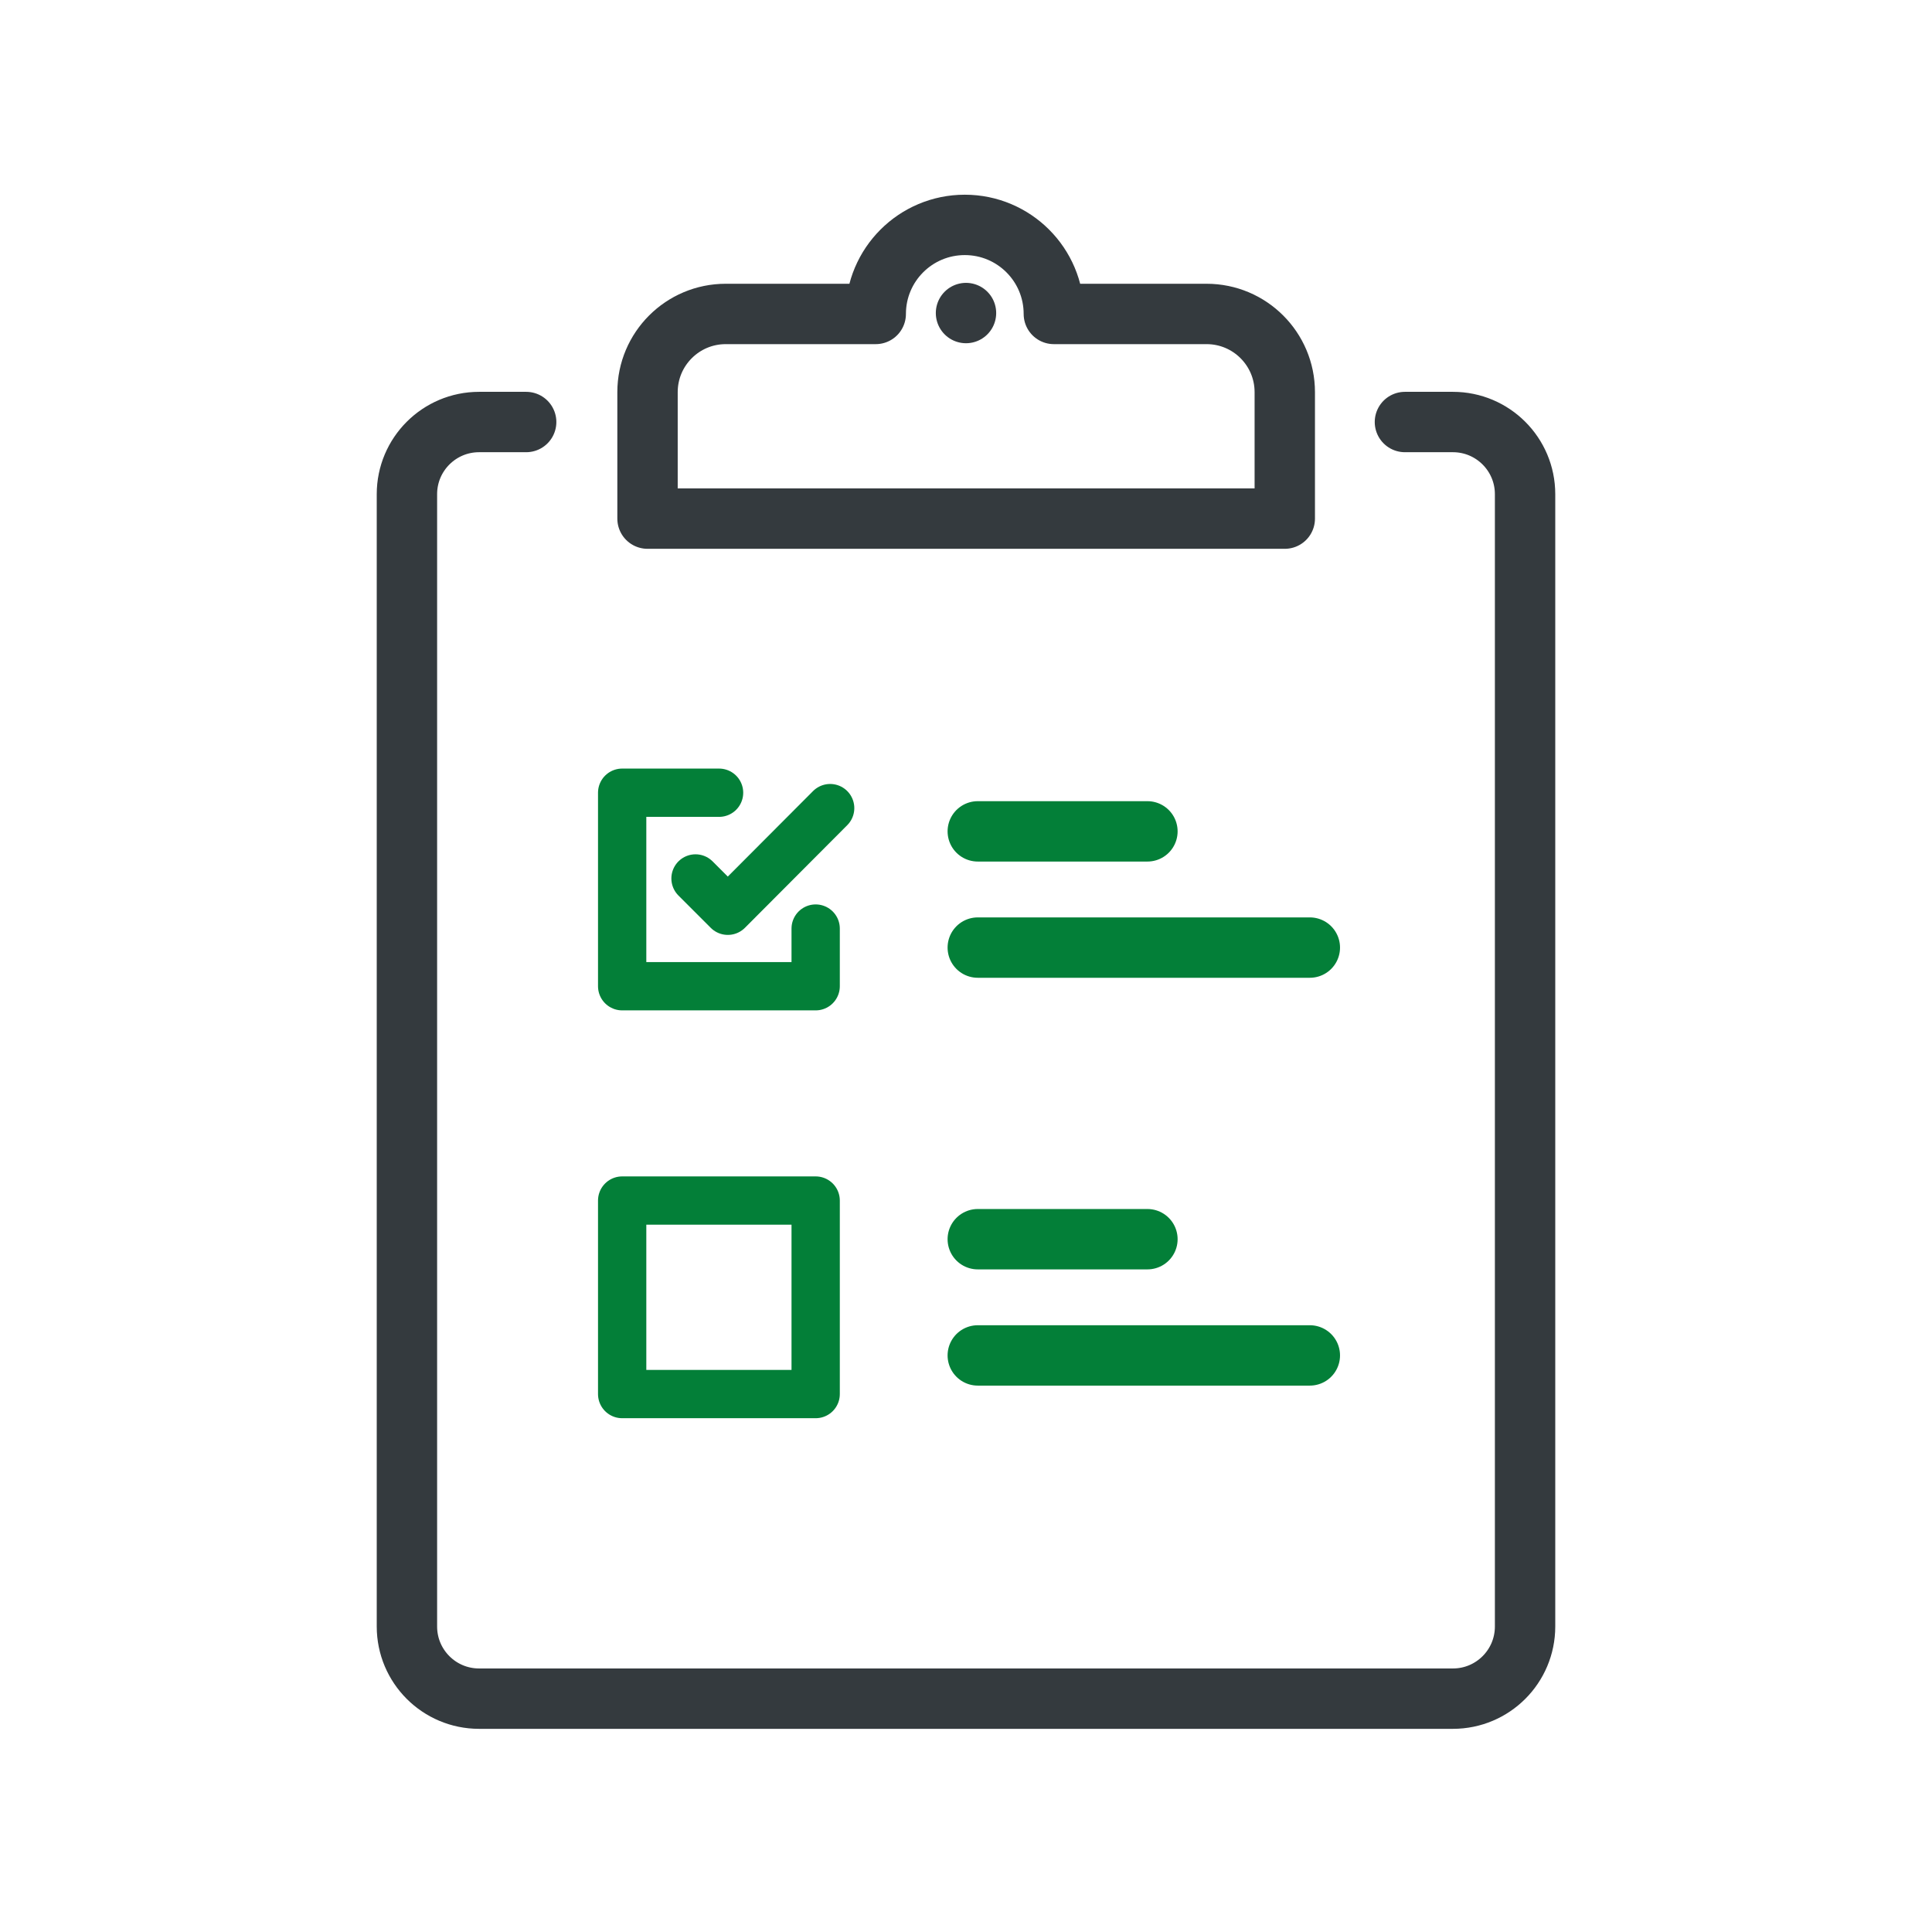
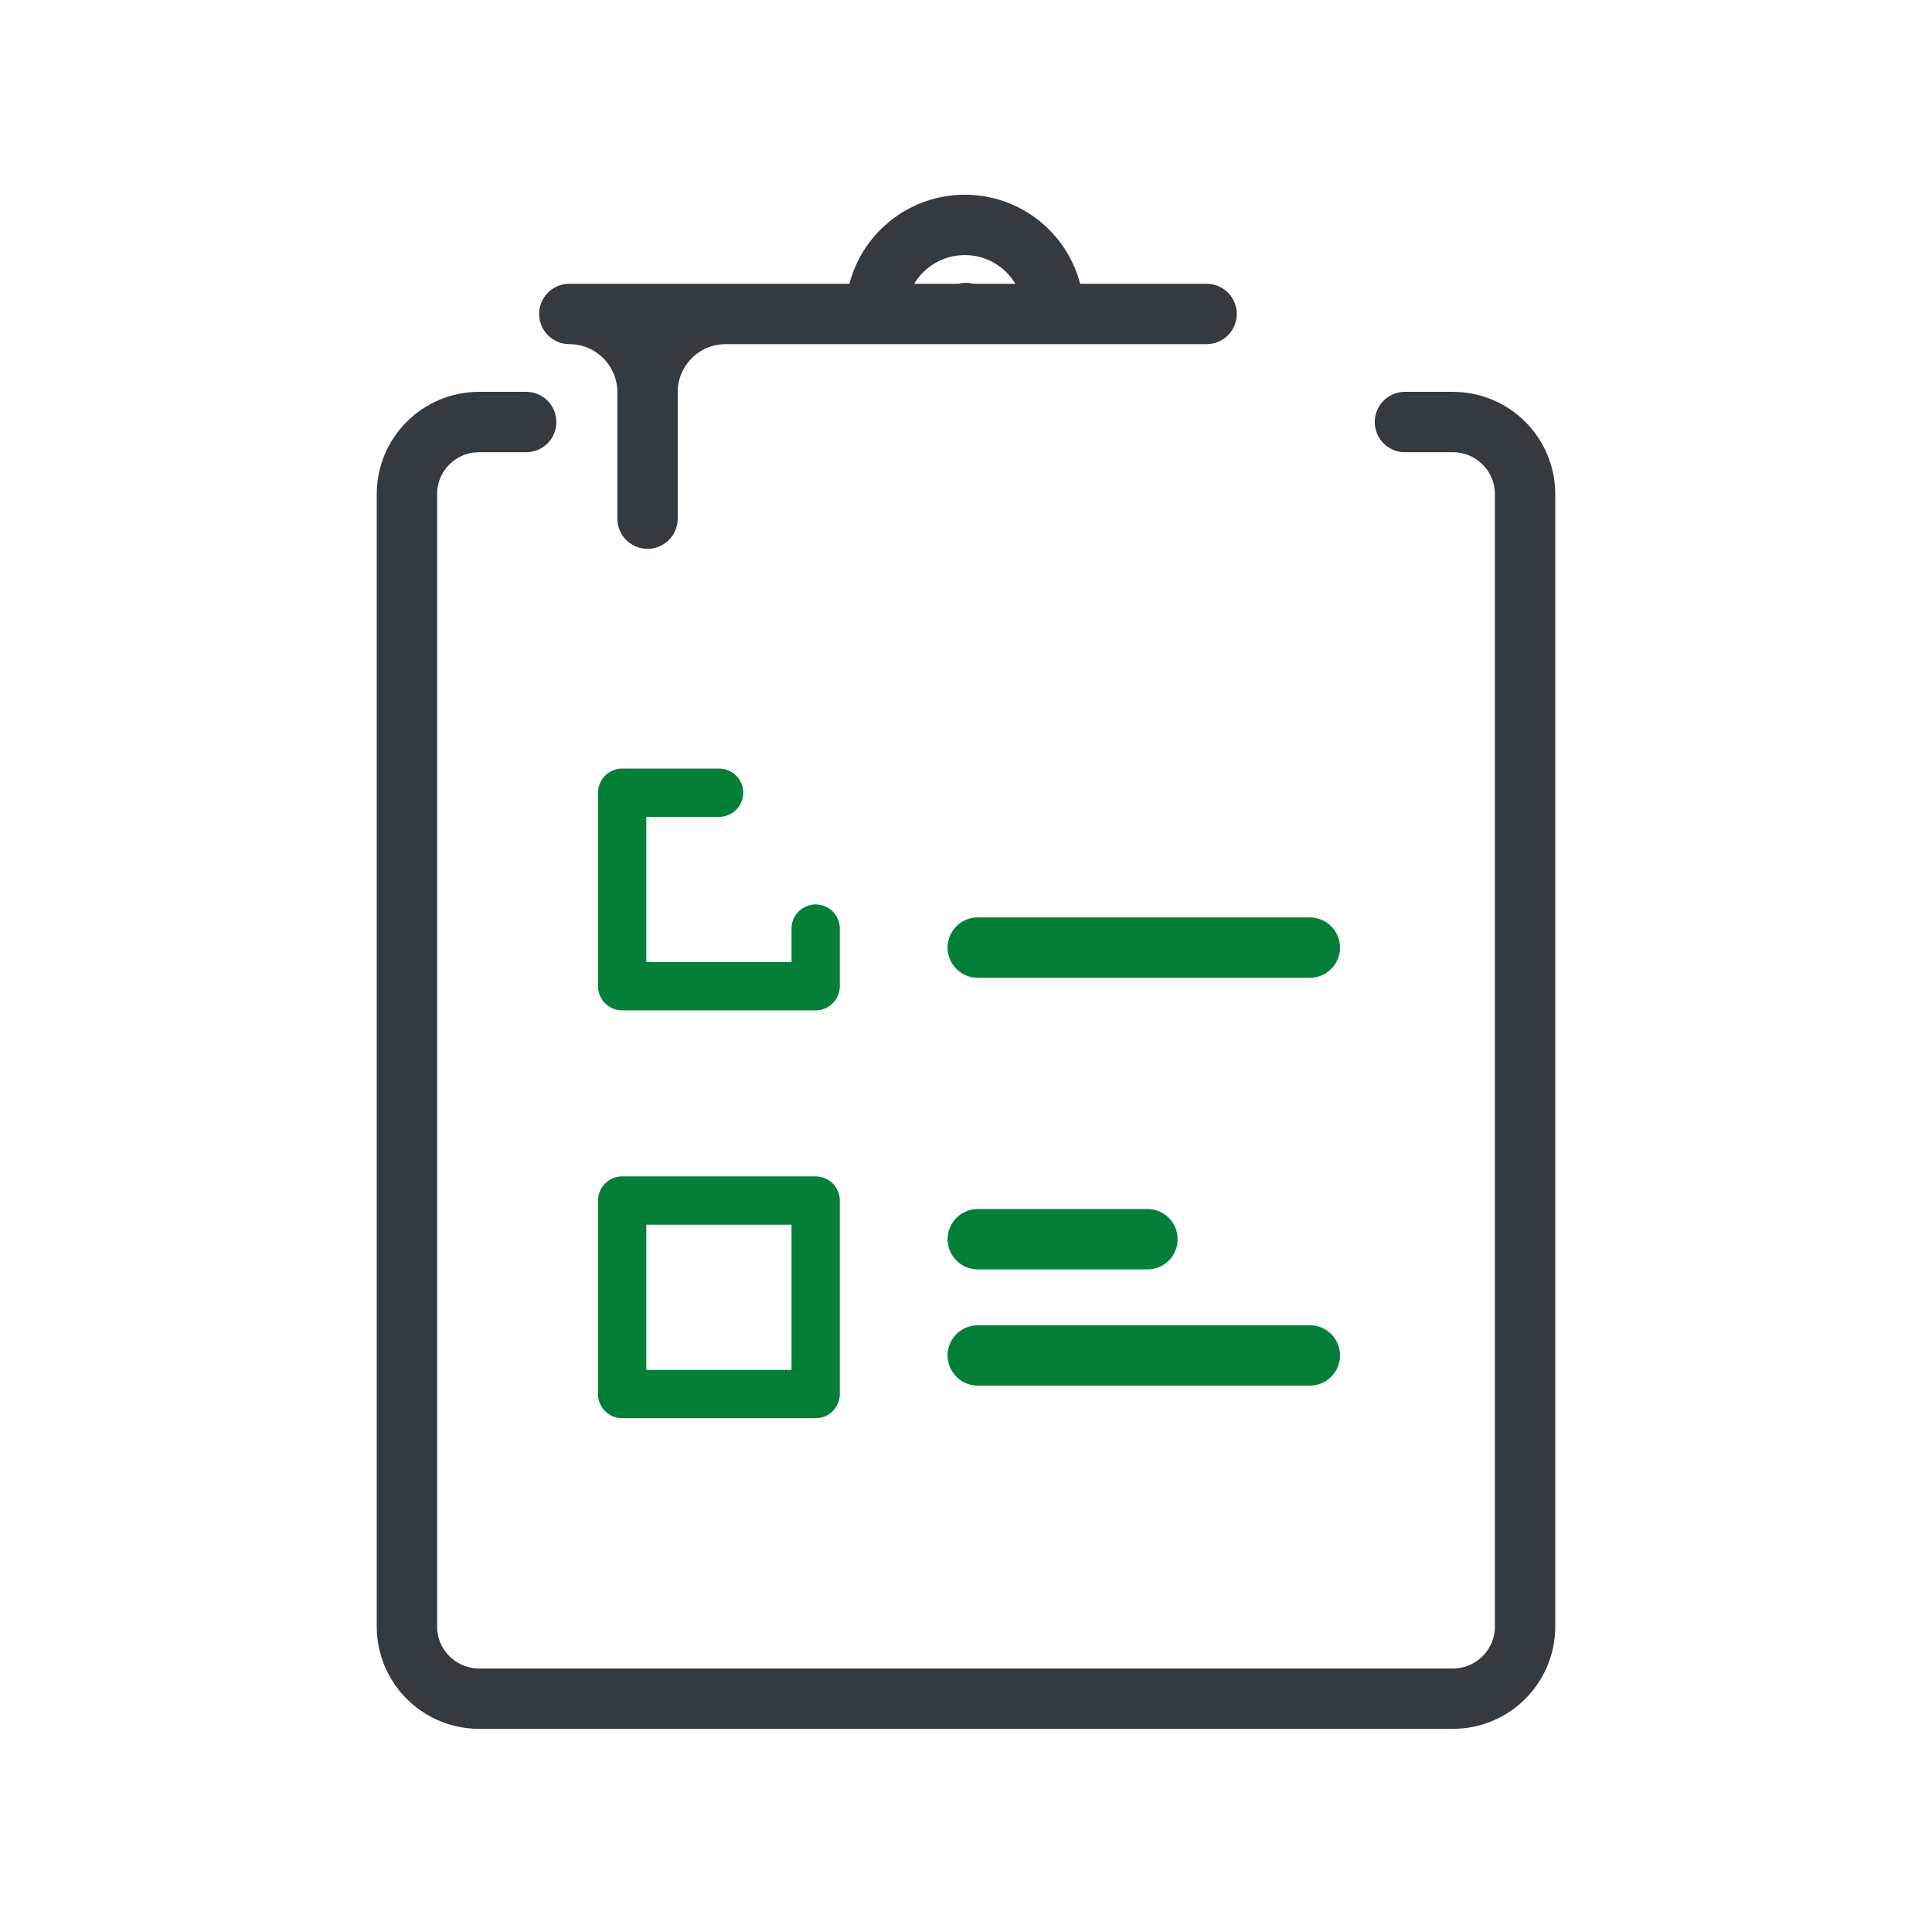
<svg xmlns="http://www.w3.org/2000/svg" id="Layer_1" viewBox="0 0 64 64">
  <defs>
    <style>
      .cls-1 {
        stroke-width: 1.6px;
      }

      .cls-1, .cls-2 {
        stroke: #037f38;
      }

      .cls-1, .cls-2, .cls-3 {
        fill: none;
        stroke-linecap: round;
        stroke-linejoin: round;
      }

      .cls-2, .cls-3 {
        stroke-width: 2px;
      }

      .cls-3 {
        stroke: #343a3e;
      }
    </style>
  </defs>
-   <path class="cls-3" d="M39.97,10.4h-5.06c0-1.63-1.32-2.95-2.95-2.95s-2.95,1.32-2.95,2.95h-4.97c-1.43,0-2.59,1.16-2.59,2.59v4.19h21.11v-4.19c0-1.43-1.16-2.59-2.59-2.59Z" />
+   <path class="cls-3" d="M39.97,10.4h-5.06c0-1.63-1.32-2.95-2.95-2.95s-2.95,1.32-2.95,2.95h-4.97c-1.43,0-2.59,1.16-2.59,2.59v4.19v-4.19c0-1.43-1.16-2.59-2.59-2.59Z" />
  <path class="cls-3" d="M17.43,13.98h-1.56c-1.32,0-2.39,1.07-2.39,2.39v37.51c0,1.32,1.07,2.39,2.39,2.39h32.26c1.32,0,2.39-1.07,2.39-2.39V16.37c0-1.32-1.07-2.39-2.39-2.39h-1.59" />
  <line class="cls-3" x1="32" y1="10.37" x2="32" y2="10.37" />
  <polyline class="cls-1" points="27.02 30.76 27.02 32.67 20.61 32.67 20.61 26.26 23.82 26.26" />
  <rect class="cls-1" x="20.61" y="39.77" width="6.41" height="6.41" />
-   <line class="cls-2" x1="32.39" y1="27.54" x2="38.01" y2="27.54" />
  <line class="cls-2" x1="32.39" y1="31.39" x2="43.39" y2="31.39" />
  <line class="cls-2" x1="32.39" y1="41.05" x2="38.01" y2="41.05" />
  <line class="cls-2" x1="32.39" y1="44.9" x2="43.39" y2="44.9" />
-   <polyline class="cls-1" points="23.04 29.1 24.11 30.17 27.5 26.77" />
</svg>